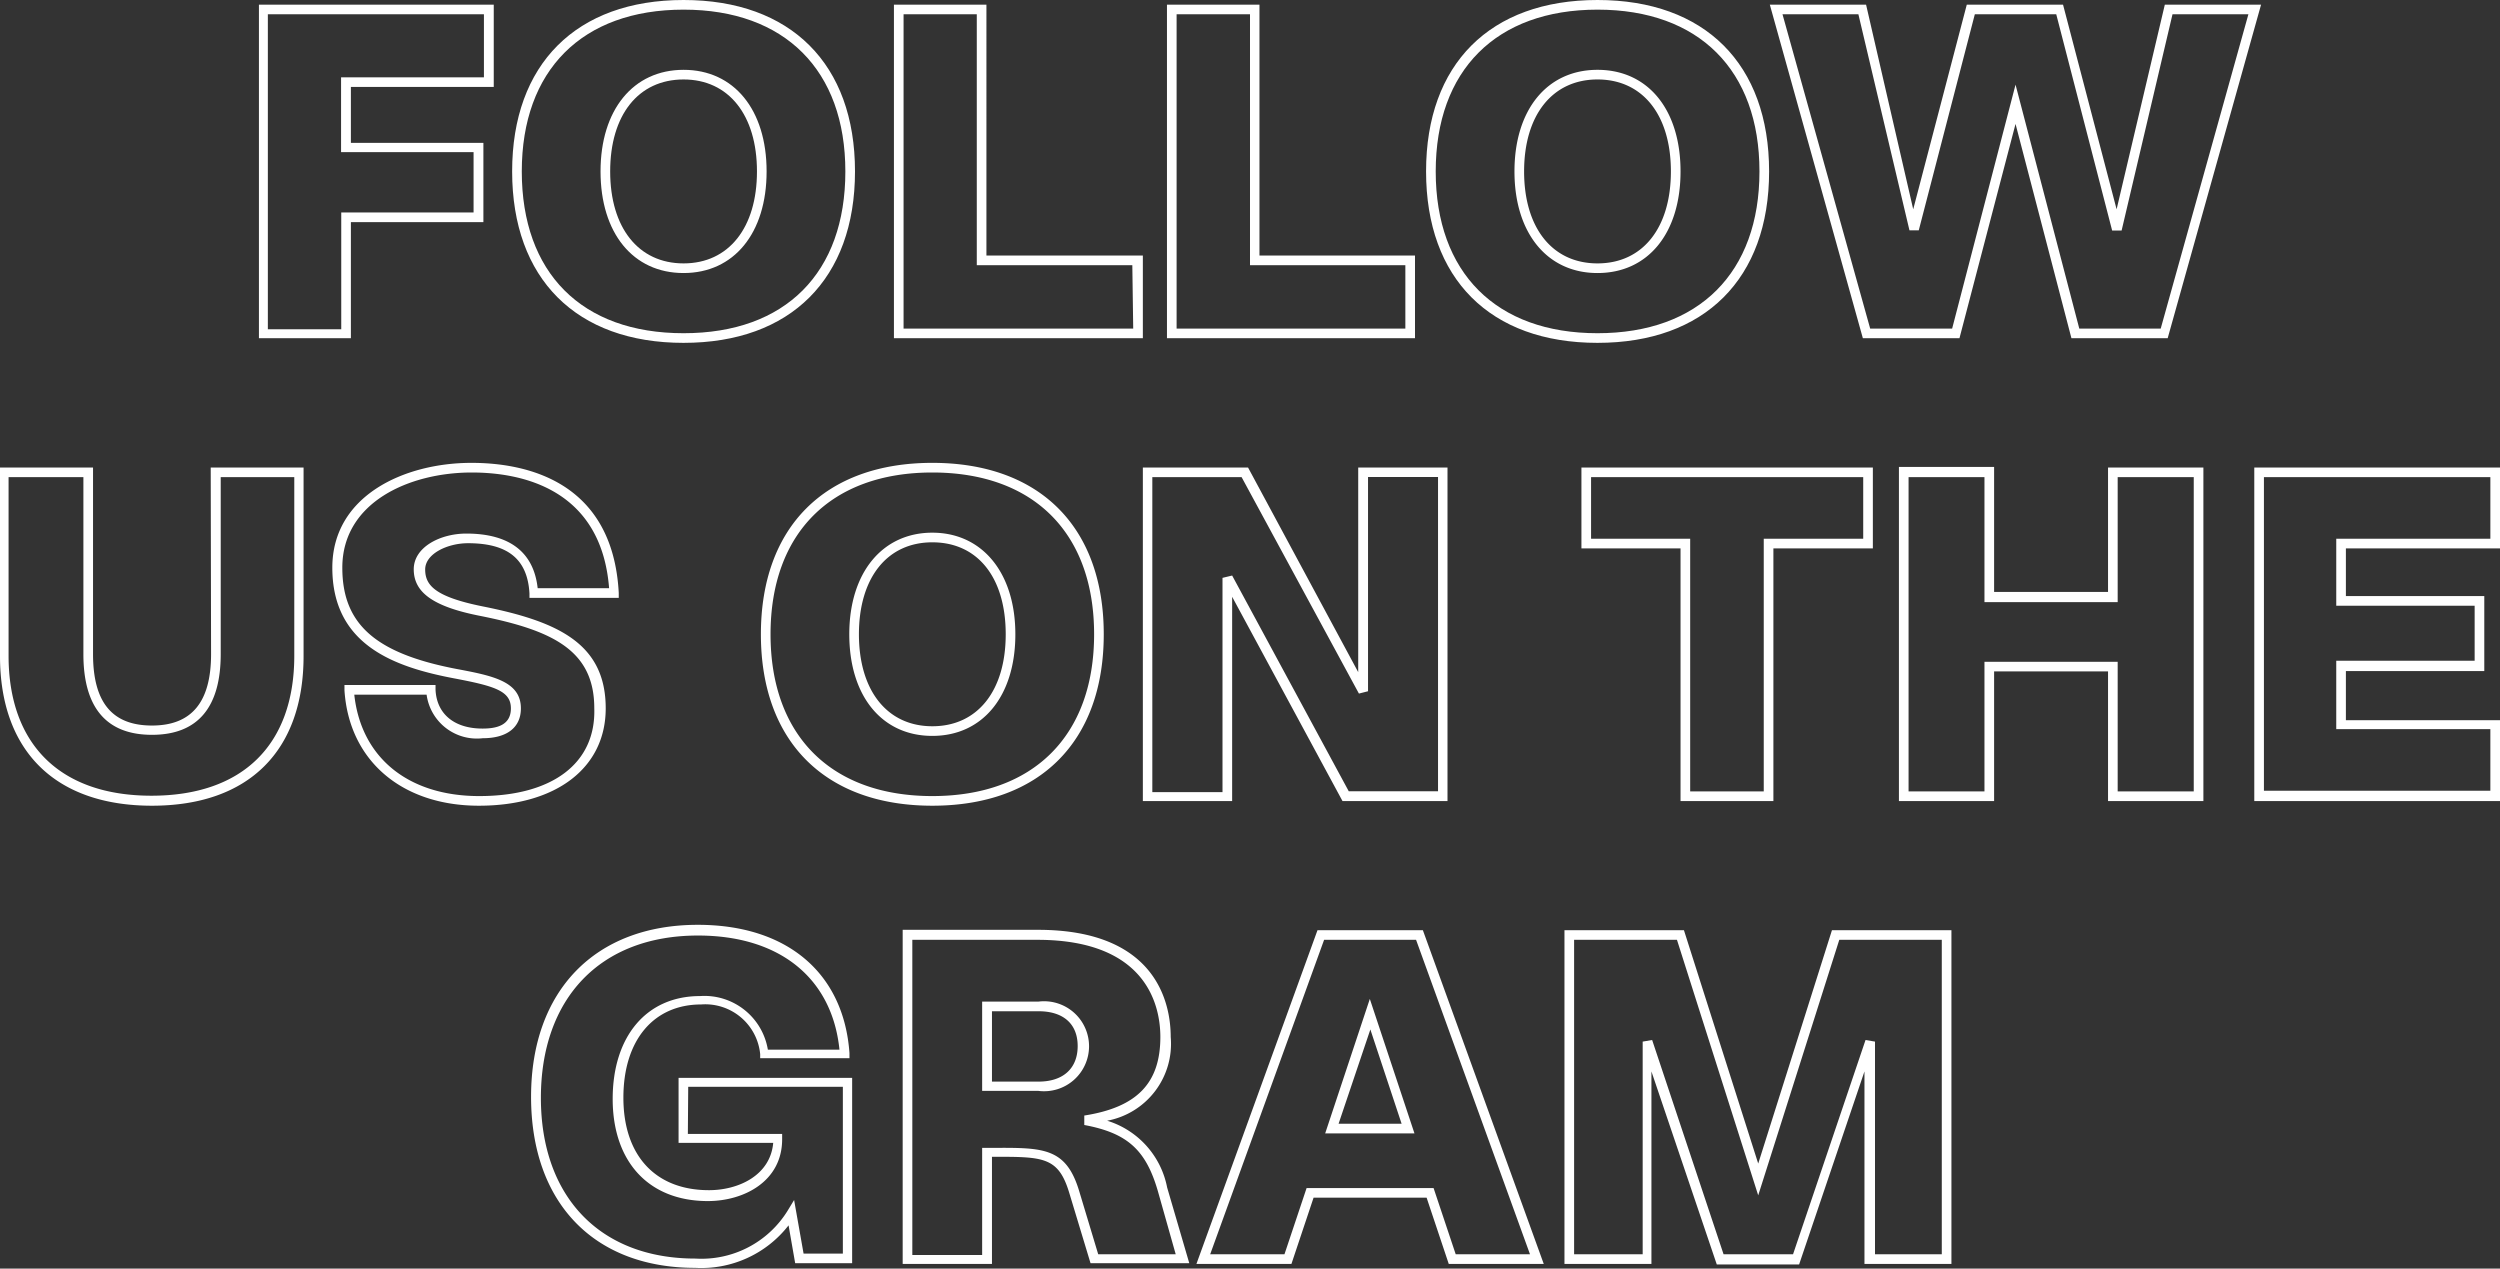
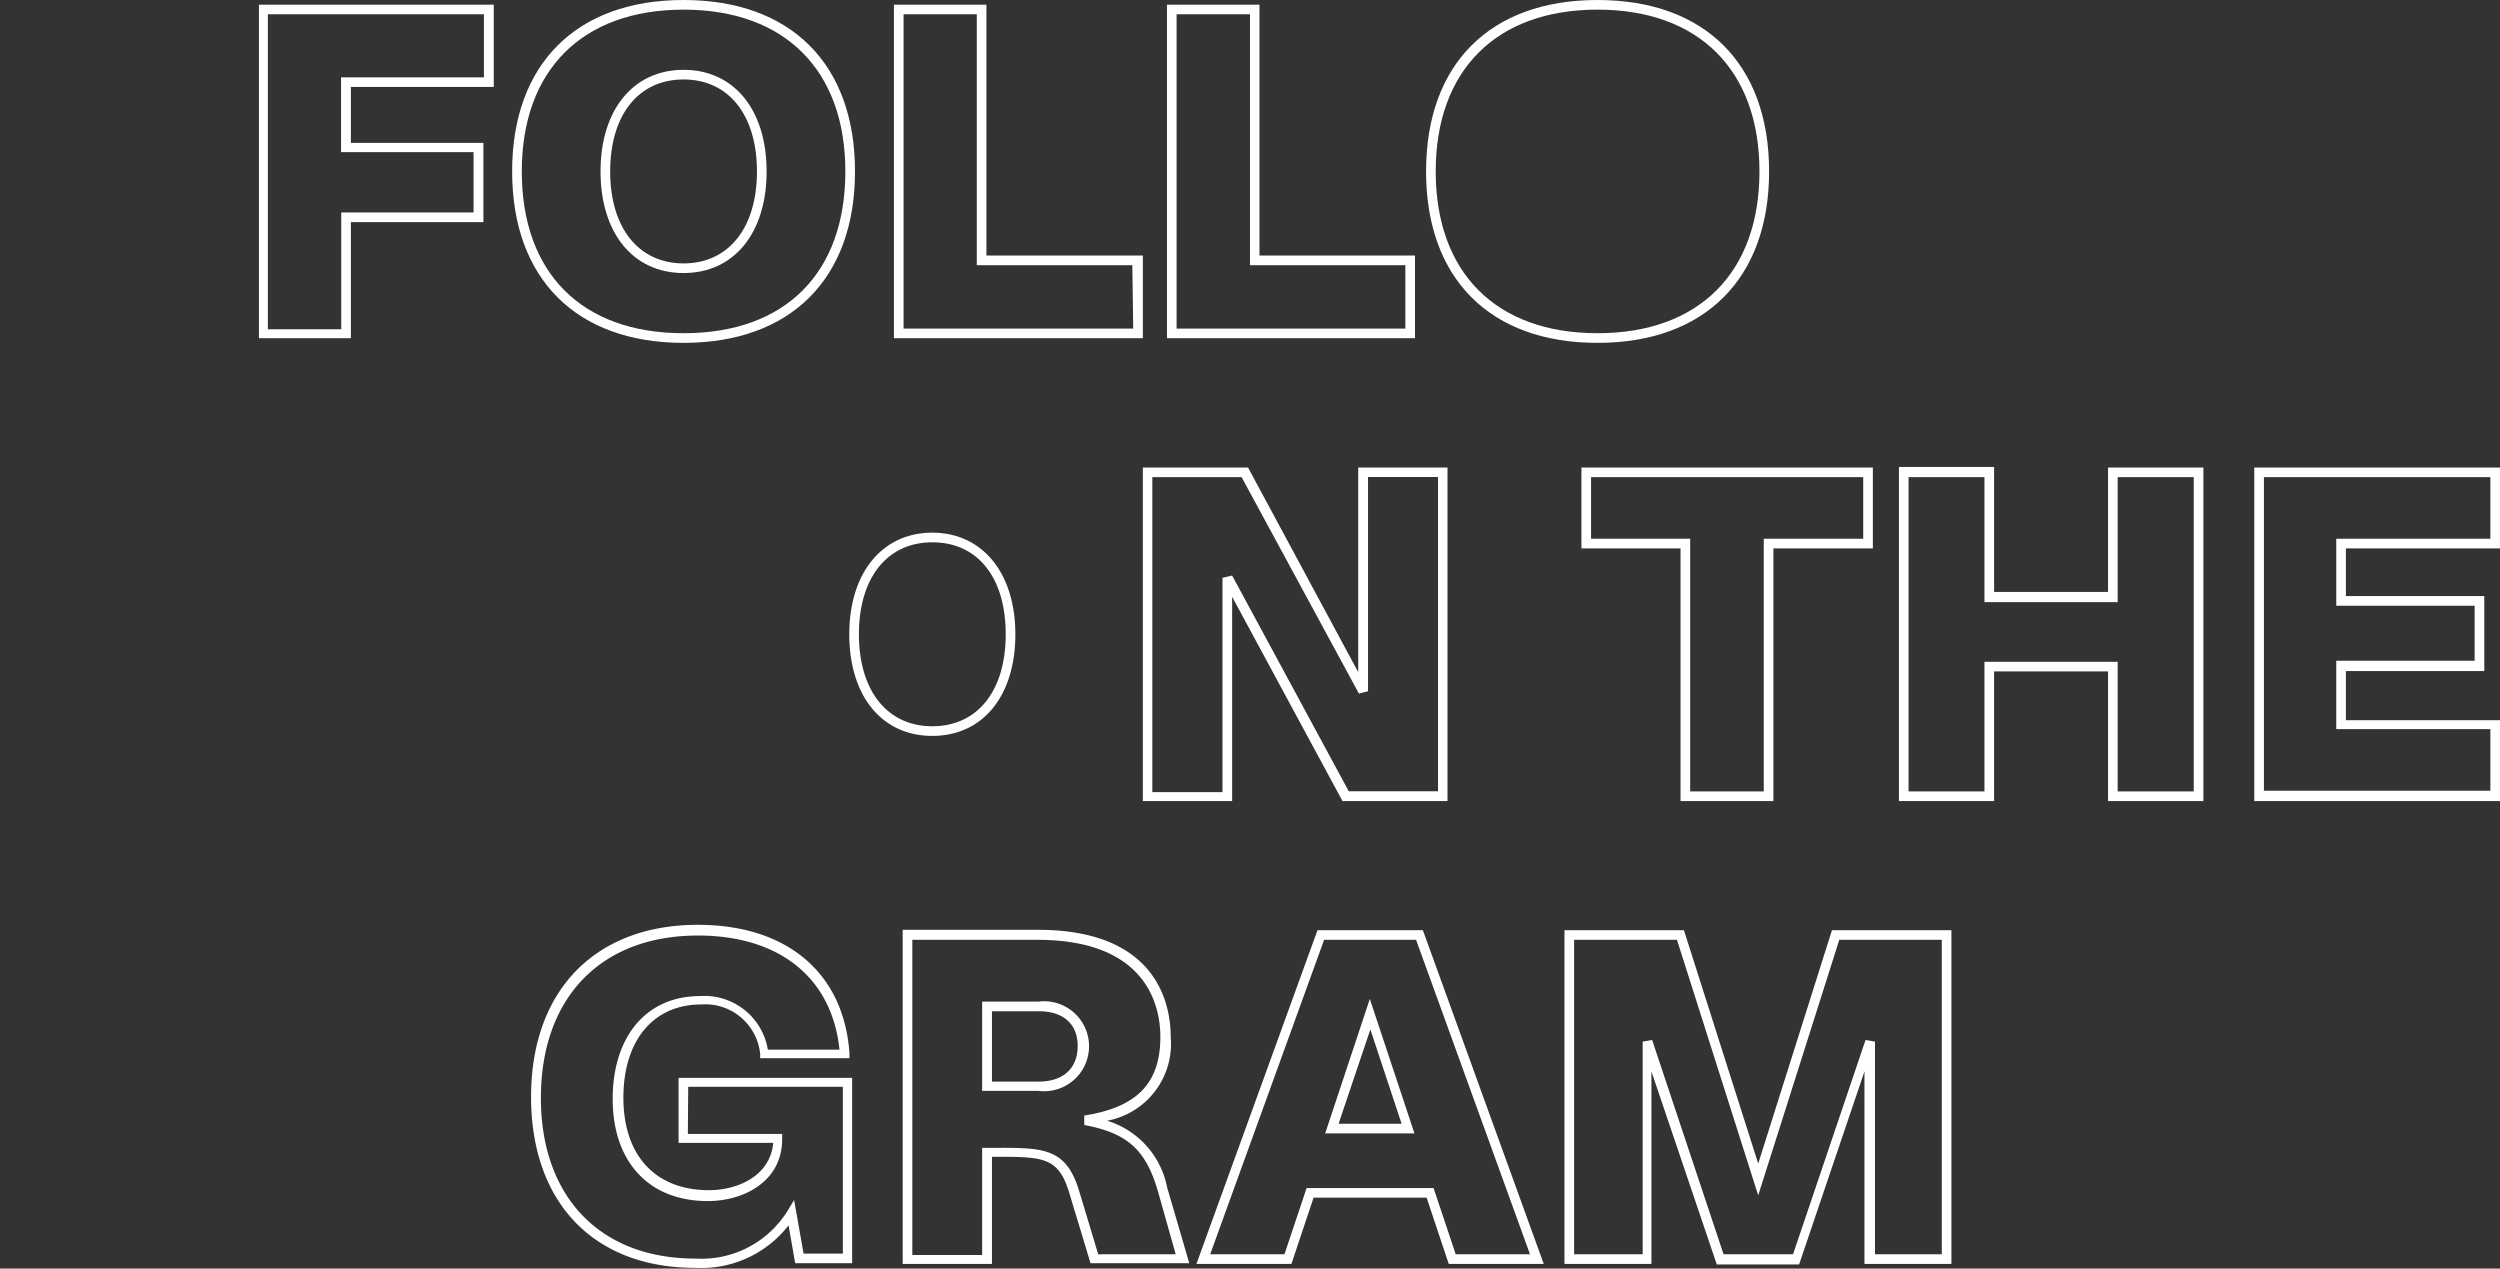
<svg xmlns="http://www.w3.org/2000/svg" viewBox="0 0 140 71.04">
  <rect x="0" y="0" width="140" height="71.04" fill="#333333" stroke="none" />
  <g fill="#FFF" data-name="Layer 2">
    <path d="M19.65 12.44h7.42V8h-7.42V4.87h8V.26H14.5v18.68h5.15Zm-.54 6H15V.8h12.1v3.53h-8v4.19h7.42v3.38h-7.41ZM38.28 15.29c2.82 0 4.65-2.23 4.65-5.69s-1.83-5.69-4.65-5.69-4.65 2.24-4.65 5.69 1.82 5.69 4.65 5.69m0-10.84c2.53 0 4.11 2 4.11 5.15s-1.58 5.15-4.11 5.15-4.11-2-4.11-5.15 1.57-5.15 4.11-5.15" />
    <path d="M38.28 19.2c6 0 9.6-3.59 9.6-9.6S44.29 0 38.28 0s-9.6 3.59-9.6 9.6 3.59 9.6 9.6 9.6m0-18.66c5.67 0 9.06 3.39 9.06 9.06s-3.34 9.06-9.06 9.06-9.06-3.39-9.06-9.06S32.6.54 38.28.54M64 14.31h-8.76V.26h-5.18v18.68H64Zm-.54 4.09H50.6V.8h4.1v14.05h8.71ZM79.24 14.31h-8.71V.26h-5.18v18.68h13.89Zm-.54 4.09H65.89V.8H70v14.05h8.7ZM89.46 19.2c6 0 9.61-3.59 9.61-9.6S95.48 0 89.46 0s-9.6 3.59-9.6 9.6 3.59 9.6 9.6 9.6m0-18.66c5.68 0 9.07 3.39 9.07 9.06s-3.39 9.06-9.07 9.06-9.06-3.39-9.06-9.06S83.79.54 89.46.54" />
-     <path d="M89.46 15.29c2.83 0 4.65-2.23 4.65-5.69s-1.82-5.69-4.65-5.69-4.65 2.24-4.65 5.69 1.83 5.69 4.65 5.69m0-10.84c2.54 0 4.11 2 4.11 5.15s-1.57 5.15-4.11 5.15-4.11-2-4.11-5.15 1.58-5.15 4.11-5.15M109.73 18.94l3.14-12 3.13 12h5.39L126.62.26h-5.39l-2.7 11.46-3-11.46h-5.39l-3 11.46L104.5.26h-5.39l5.21 18.68ZM104.07.8l2.86 12.1h.52L110.59.8h4.56l3.13 12.11h.53L121.66.8h4.25L121 18.4h-4.56l-3.57-13.66-3.55 13.66h-4.59L99.82.8ZM11.82 36.63c0 2.68-1.08 4-3.31 4s-3.3-1.3-3.3-4V26.18H0v10.56c0 5.32 3.1 8.38 8.51 8.38S17 42.06 17 36.74V26.18h-5.2Zm.54-9.91h4.12v10c0 5-2.9 7.84-8 7.84s-8-2.86-8-7.84v-10h4.19v9.91c0 3 1.29 4.52 3.84 4.52s3.85-1.52 3.85-4.52ZM33.92 39.67c0-3.61-2.63-4.86-6.88-5.71-2.69-.54-3.23-1.19-3.23-2.07s1.25-1.47 2.4-1.47c2.23 0 3.33.89 3.44 2.81v.25h5v-.28c-.34-6.34-5.31-7.28-8.25-7.28-3.75 0-7.79 1.83-7.79 5.87 0 4.32 3.45 5.56 6.83 6.2 2.26.43 3.17.7 3.17 1.68s-.86 1.13-1.59 1.13c-1.58 0-2.57-.82-2.63-2.18v-.26h-5.1v.29c.25 3.93 3.2 6.47 7.53 6.47s7.1-2.12 7.1-5.45m-7.08 4.91c-4 0-6.62-2.17-7-5.68h4.05a2.84 2.84 0 0 0 3.15 2.44c1.36 0 2.13-.61 2.13-1.67 0-1.52-1.59-1.83-3.61-2.21-4.54-.87-6.39-2.51-6.39-5.67 0-3.67 3.76-5.33 7.25-5.33 2.7 0 7.25.85 7.69 6.48h-4c-.22-2-1.55-3.06-4-3.06-1.44 0-2.94.75-2.94 2s1 2.07 3.67 2.6c4.08.81 6.44 1.92 6.44 5.18.1 3.08-2.34 4.92-6.44 4.92M42.61 35.52c0 6 3.59 9.6 9.6 9.6s9.6-3.59 9.6-9.6-3.59-9.6-9.6-9.6-9.6 3.59-9.6 9.6m18.66 0c0 5.67-3.39 9.06-9.06 9.06s-9.06-3.39-9.06-9.06 3.39-9.06 9.06-9.06 9.06 3.38 9.06 9.06" />
    <path d="M47.56 35.52c0 3.45 1.82 5.69 4.65 5.69s4.65-2.24 4.65-5.69-1.86-5.69-4.65-5.69-4.65 2.23-4.65 5.69m8.76 0c0 3.17-1.58 5.15-4.11 5.15s-4.11-2-4.11-5.15 1.57-5.15 4.11-5.15 4.11 1.97 4.11 5.15M69 33.42l6.18 11.44h5.88V26.18h-5v11.46l-6.17-11.46H64v18.68h5Zm-.54-1.06v12h-3.93V26.72h5l6.57 12.12.51-.13v-12h3.92v17.6h-5L69 32.23ZM99.31 44.86V30.71h5.57v-4.53H88.56v4.53h5.55v14.15ZM89.1 30.17v-3.45h15.24v3.45h-5.57v14.15h-4.12V30.17ZM118.05 33.15h-6.38v-7h-5.33v18.71h5.33V37.6h6.38v7.26h5.34V26.18h-5.34Zm.54-6.43h4.26v17.6h-4.26v-7.26h-7.46v7.26h-4.25v-17.6h4.25v7h7.46ZM140 30.71v-4.53h-13.76v18.68H140v-4.53h-8.63v-2.75h7.75v-4.2h-7.75v-2.67Zm-1.42 3.21V37h-7.75v3.83h8.63v3.45h-12.68V26.72h12.68v3.45h-8.63v3.75ZM38 64h5.3c-.16 1.82-1.94 2.65-3.6 2.65-3 0-4.79-1.94-4.79-5.18s1.71-5.22 4.35-5.22a3.09 3.09 0 0 1 3.31 2.78v.23h5v-.29c-.32-4.49-3.5-7.18-8.49-7.18-5.76 0-9.34 3.69-9.34 9.63S33.26 71 38.93 71a6.19 6.19 0 0 0 5.23-2.38l.37 2.12h3.19V60.36H38Zm.54-3.14h8.66v9.34H45l-.53-3-.37.61a5.67 5.67 0 0 1-5.16 2.67c-5.34 0-8.65-3.46-8.65-9s3.29-9.09 8.8-9.09c4.57 0 7.51 2.38 7.92 6.39H43a3.6 3.6 0 0 0-3.8-3c-3 0-4.89 2.26-4.89 5.76s2 5.72 5.33 5.72c2 0 4.16-1.09 4.16-3.46v-.3h-5.28ZM58.16 56.09H55v5h3.15a2.52 2.52 0 1 0 0-5Zm0 4.48h-2.61v-3.94h2.61c1.39 0 2.19.71 2.19 1.95s-.8 1.99-2.19 1.99" />
    <path d="M62 62.76a4.38 4.38 0 0 0 3.56-4.69c0-1.8-.73-6-7.43-6h-7.58v18.71h5v-6h.1c2.79 0 3.63 0 4.24 2.06l1.18 3.9h5.53l-1.24-4.24A4.88 4.88 0 0 0 62 62.76m-.5 7.48-1.06-3.52c-.73-2.45-2-2.45-4.76-2.44H55v6h-3.91V52.63h7c6.22 0 6.89 3.8 6.89 5.44 0 2.59-1.31 3.94-4.26 4.4V63c2.41.45 3.45 1.39 4.12 3.7l1 3.54ZM74.21 63.47h5l-2.5-7.53Zm.75-.54 1.78-5.28 1.75 5.28Z" />
    <path d="M73.78 52.09 67 70.78h5.32l1.24-3.71h6.33l1.24 3.71h5.32l-6.77-18.69Zm7.74 18.15-1.24-3.71h-7.11l-1.24 3.71h-4.16l6.38-17.61h5.15l6.38 17.61ZM98.46 65.16 94.3 52.09h-6.69v18.69h4.87V60l3.66 10.81h4.61L104.41 60v10.78h4.87V52.09h-6.69Zm10.28-12.53v17.61H105V58.33l-.53-.09-4.06 12h-3.89l-4-12-.53.09v11.91h-3.84V52.63h5.76l4.55 14.31L103 52.63Z" />
  </g>
</svg>